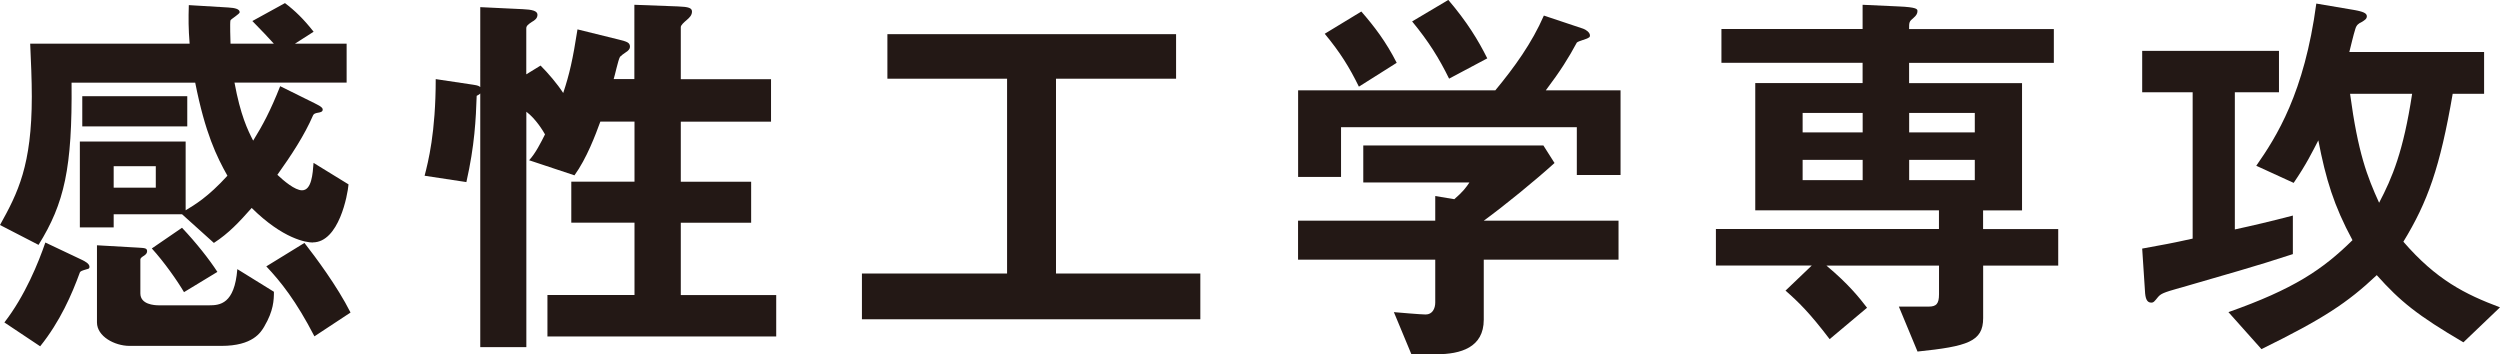
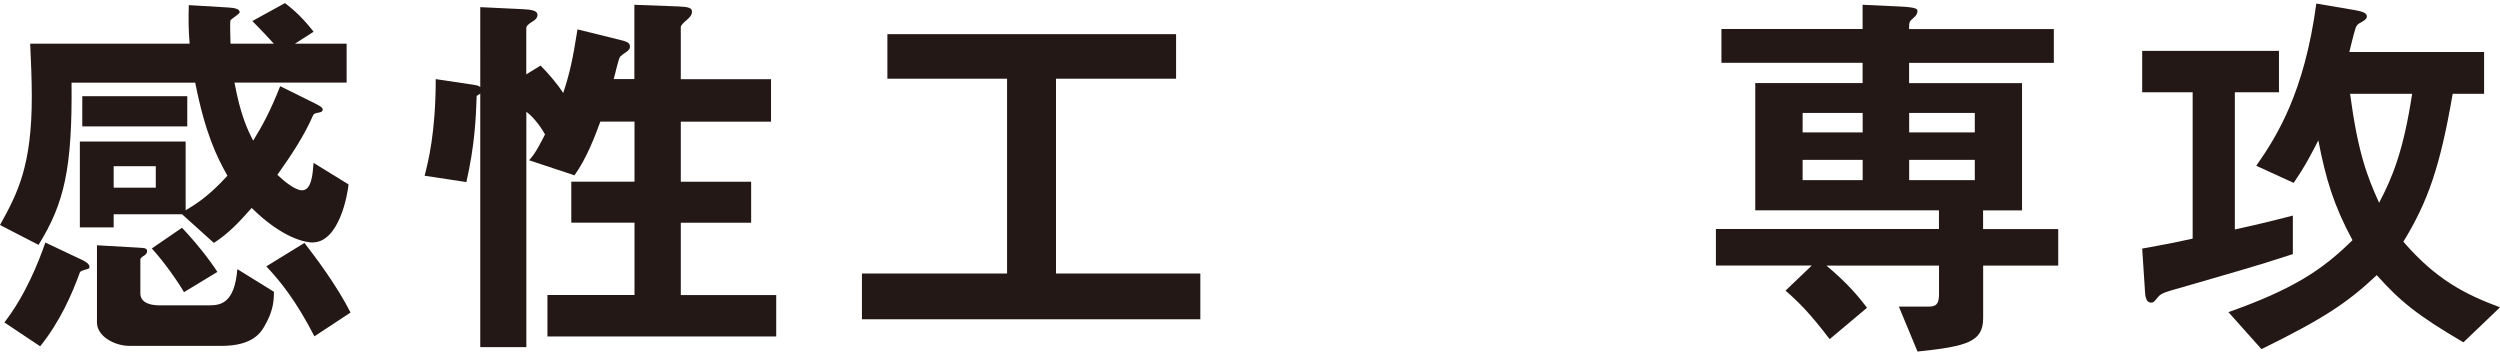
<svg xmlns="http://www.w3.org/2000/svg" id="_レイヤー_2" viewBox="0 0 371 52.57">
  <defs>
    <style>.cls-1{fill:#231815;}</style>
  </defs>
  <g id="_レイヤー_1-2">
    <path class="cls-1" d="m46.44,35.99c-1,0-4.43-.53-9.09-5.13-1.83,2.07-3.42,3.78-5.61,5.19l-4.72-4.25h-10.15v1.95h-5.02v-12.75h15.7v10.21c1.36-.83,3.3-1.95,6.2-5.13-1.59-2.83-3.3-6.31-4.78-13.81H10.62c.12,12.69-1.06,17.88-4.9,24.07l-5.72-2.95c2.66-4.78,4.72-8.85,4.72-19.06,0-2.48-.12-5.19-.24-7.85h23.66c-.18-2.3-.18-3.66-.12-5.72l5.84.35c1.06.06,1.71.24,1.71.71,0,.24-1.18.94-1.36,1.18-.12.24,0,3.19,0,3.48h6.43c-.89-1-1.65-1.77-3.19-3.36l4.84-2.66c1.48,1.12,2.77,2.36,4.25,4.25l-2.77,1.77h7.67v5.78h-16.64c.89,4.84,1.95,7.02,2.77,8.61,1.42-2.3,2.54-4.37,4.01-8.08l5.13,2.54c1.12.53,1.18.77,1.18.94,0,.35-.41.41-.77.47-.29.06-.53.12-.65.35-1.3,3.01-3.25,5.96-5.31,8.85.94.89,2.6,2.3,3.66,2.3,1.42,0,1.59-2.42,1.71-4.07l5.19,3.19c-.12,1.53-1.42,8.61-5.31,8.61Zm-33.52,3.95c-.83.24-.94.3-1.06.47-1.18,3.25-2.95,7.32-5.9,10.98l-5.31-3.54c3.07-3.95,5.07-8.91,6.08-11.86l5.49,2.6c.35.18,1.06.53,1.06,1,0,.24-.12.3-.35.35Zm-.71-21.18v-4.48h15.58v4.48h-15.58Zm27.02,29.68c-.53.89-1.71,2.89-6.37,2.89h-13.63c-2.24,0-4.84-1.42-4.84-3.48v-11.45l6.14.35c.94.06,1.3.06,1.3.53,0,.24-.12.47-.53.71-.18.12-.47.29-.47.53v5.02c0,1.65,2.07,1.77,2.77,1.77h7.43c1.59,0,3.78-.18,4.19-5.37l5.43,3.36c0,1.24-.06,2.83-1.42,5.13Zm-16.11-23.78h-6.25v3.19h6.25v-3.19Zm4.19,18.7c-1-1.71-2.95-4.48-4.78-6.49l4.48-3.07c2.12,2.24,4.07,4.72,5.25,6.55l-4.96,3.01Zm19.35,6.55c-2.71-5.25-5.02-8.14-7.14-10.38l5.66-3.48c1.65,2.12,4.84,6.37,6.84,10.33l-5.37,3.54Z" />
    <path class="cls-1" d="m81.24,49.92v-6.14h12.92v-10.74h-9.38v-6.08h9.38v-8.91h-5.07c-.71,1.95-2.01,5.43-3.84,7.97l-6.73-2.24c.94-1,1.77-2.66,2.36-3.84-.3-.53-1.36-2.3-2.77-3.36v34.93h-6.84V13.87c-.12.12-.18.18-.53.35-.12,3.42-.29,7.32-1.53,12.8l-6.2-.94c.53-2.06,1.65-6.37,1.65-14.34l5.55.83c.77.12.83.18,1.06.35V1.06l6.31.3c1.36.06,2.18.24,2.18.83,0,.53-.41.83-.83,1.06-.53.35-.83.59-.83.94v6.84l2.12-1.3c1.12,1.12,2.48,2.71,3.36,4.07.94-2.83,1.42-4.96,2.12-9.44l6.2,1.53c1.12.29,1.59.41,1.59,1.06,0,.29-.24.59-.65.83-.35.24-.59.41-.83.65-.3.53-.77,2.83-.94,3.3h3.07V.71l6.43.24c1.65.06,2.12.24,2.12.77s-.35.88-.77,1.24-.89.77-.89,1.06v7.73h13.39v6.31h-13.39v8.91h10.44v6.08h-10.44v10.74h14.16v6.14h-33.99Z" />
    <path class="cls-1" d="m127.91,47.38v-6.79h21.54V11.68h-17.76v-6.61h42.84v6.61h-17.82v28.91h21.42v6.79h-50.21Z" />
-     <path class="cls-1" d="m234,25.96v-7.08h-34.99v7.38h-6.37v-12.86h29.27c2.83-3.42,5.43-7.02,7.2-11.09l5.84,1.95c.35.12,1,.53,1,1,0,.24-.12.3-.24.35-.18.18-1.48.47-1.71.71-1.24,2.3-2.42,4.19-4.6,7.08h11.09v12.57h-6.49Zm-13.81,12.57v8.91c0,4.13-3.42,5.13-7.02,5.13h-3.72l-2.6-6.25c.71.06,4.01.35,4.72.35,1,0,1.42-.89,1.42-1.77v-6.37h-20.36v-5.78h20.36v-3.66l2.83.47c1.3-1.12,1.77-1.77,2.24-2.48h-15.75v-5.49h26.73l1.65,2.6c-2.66,2.42-7.32,6.25-10.5,8.56h20v5.78h-20Zm-18.53-25.67c-1.42-2.89-2.77-5.07-5.07-7.85l5.43-3.3c1.95,2.24,3.66,4.48,5.25,7.61l-5.61,3.54Zm13.39-1.18c-1.48-3.01-3.01-5.49-5.49-8.5l5.37-3.19c2.77,3.25,4.43,5.96,5.78,8.67l-5.66,3.01Z" />
    <path class="cls-1" d="m294.3,39.42v7.79c0,3.48-2.3,4.19-9.74,4.96l-2.77-6.67h4.43c1.12,0,1.53-.41,1.53-1.83v-4.25h-16.7c3.3,2.77,4.84,4.72,6.02,6.25l-5.55,4.66c-3.01-3.95-4.6-5.49-6.55-7.2l3.89-3.72h-14.22v-5.43h33.1v-2.77h-27.26V12.33h15.93v-3.01h-20.95v-5.02h20.95V.71l5.25.24c2.89.12,2.89.41,2.89.71,0,.35-.18.65-.59,1-.65.53-.65.65-.65,1.65h21.48v5.02h-21.48v3.01h16.76v18.88h-5.78v2.77h11.15v5.43h-11.15Zm-17.88-22.66h-8.91v2.89h8.91v-2.89Zm0,6.96h-8.91v3.01h8.91v-3.01Zm16.64-6.96h-9.74v2.89h9.74v-2.89Zm0,6.96h-9.74v3.01h9.74v-3.01Z" />
    <path class="cls-1" d="m323.5,42.72c-2.54.71-2.83.89-3.25,1.36-.53.65-.65.83-1,.83-.65,0-.89-.59-.94-1.77l-.41-6.25c2.89-.53,4.31-.77,7.49-1.48V13.69h-7.49v-6.14h20.3v6.14h-6.55v20.36c2.71-.59,5.25-1.18,8.61-2.06v5.72c-5.55,1.83-10.09,3.07-16.76,5.02Zm42.07,8.08c-6.84-4.01-9.38-6.08-12.86-9.97-4.37,4.13-7.97,6.49-17.11,10.98l-4.9-5.49c9.68-3.42,13.98-6.31,18.41-10.68-2.77-5.13-3.95-9.03-5.07-14.81-.89,1.71-1.77,3.54-3.66,6.31l-5.55-2.54c3.01-4.31,7.14-10.8,8.91-24.07l5.55.94c1.36.24,1.95.47,1.95.94,0,.41-.35.59-.71.83-.53.24-.83.47-1,1.06-.3.94-.65,2.48-.89,3.42h20v6.2h-4.66c-1.89,10.98-3.72,16.05-7.32,21.95,4.9,5.66,9.15,7.79,14.34,9.74l-5.43,5.19Zm-16.82-36.88c1.18,8.79,2.54,12.27,4.31,16.17,1.95-3.72,3.6-7.61,4.9-16.17h-9.2Z" />
  </g>
</svg>